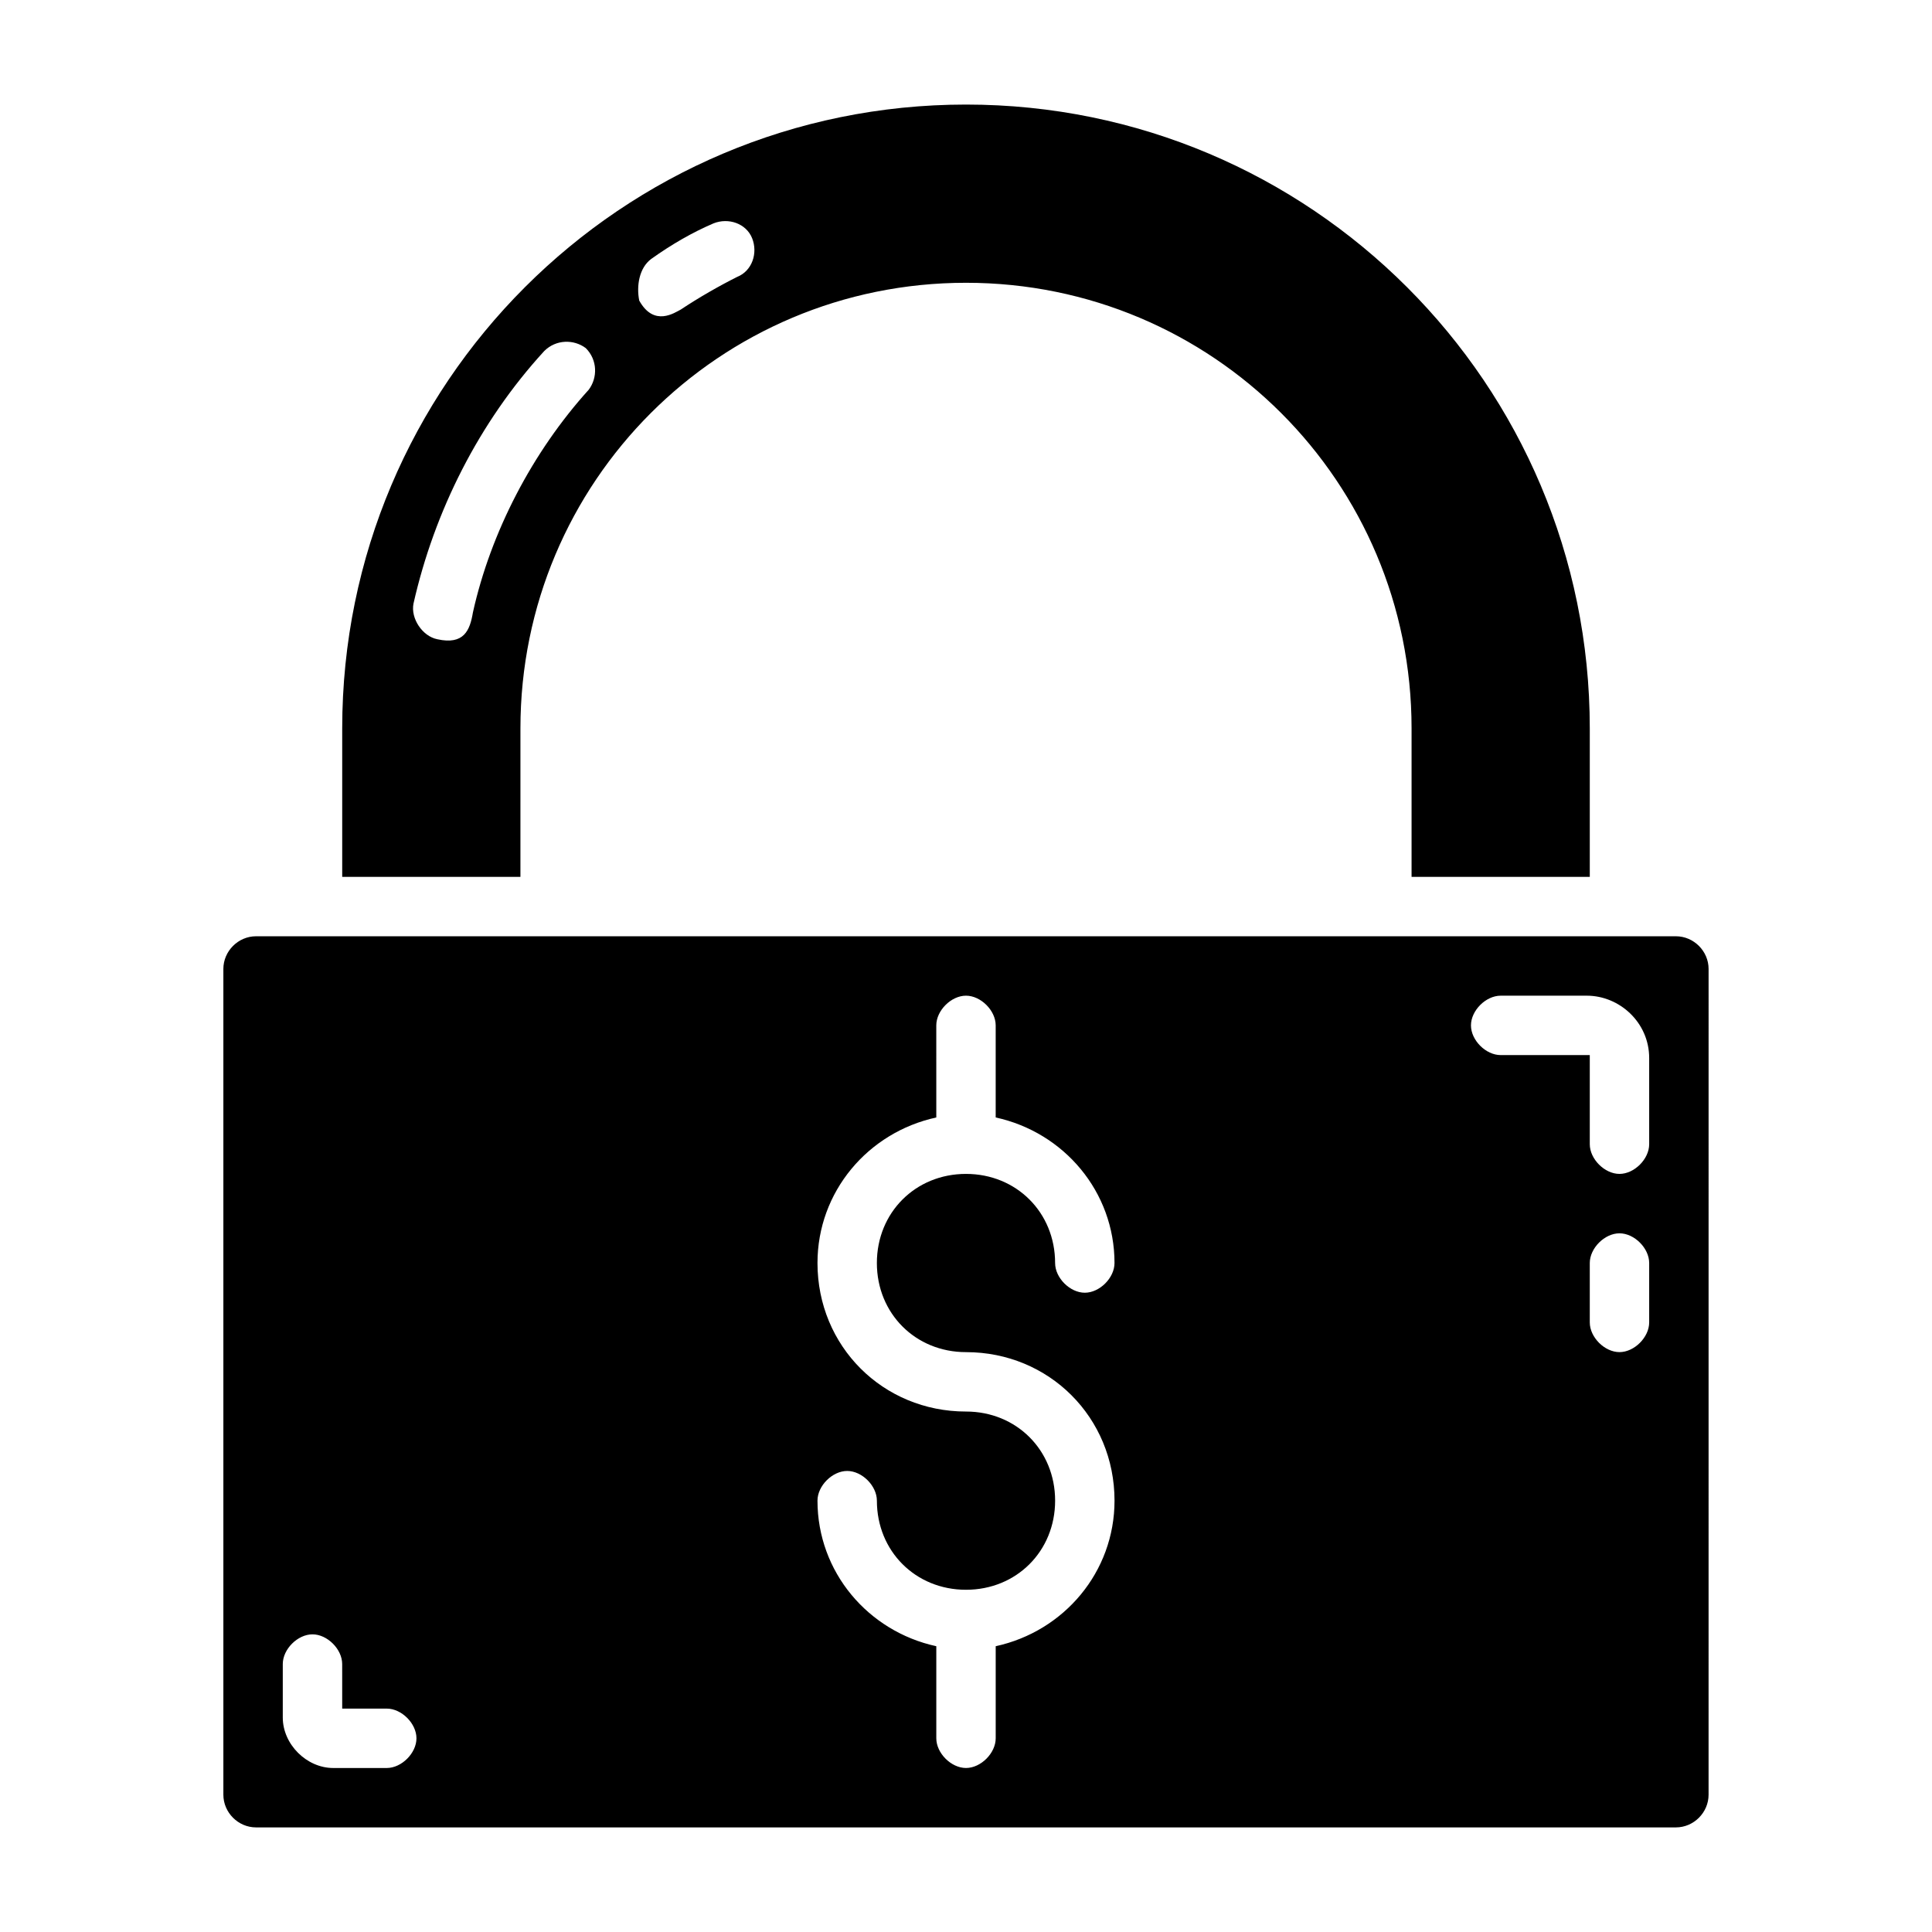
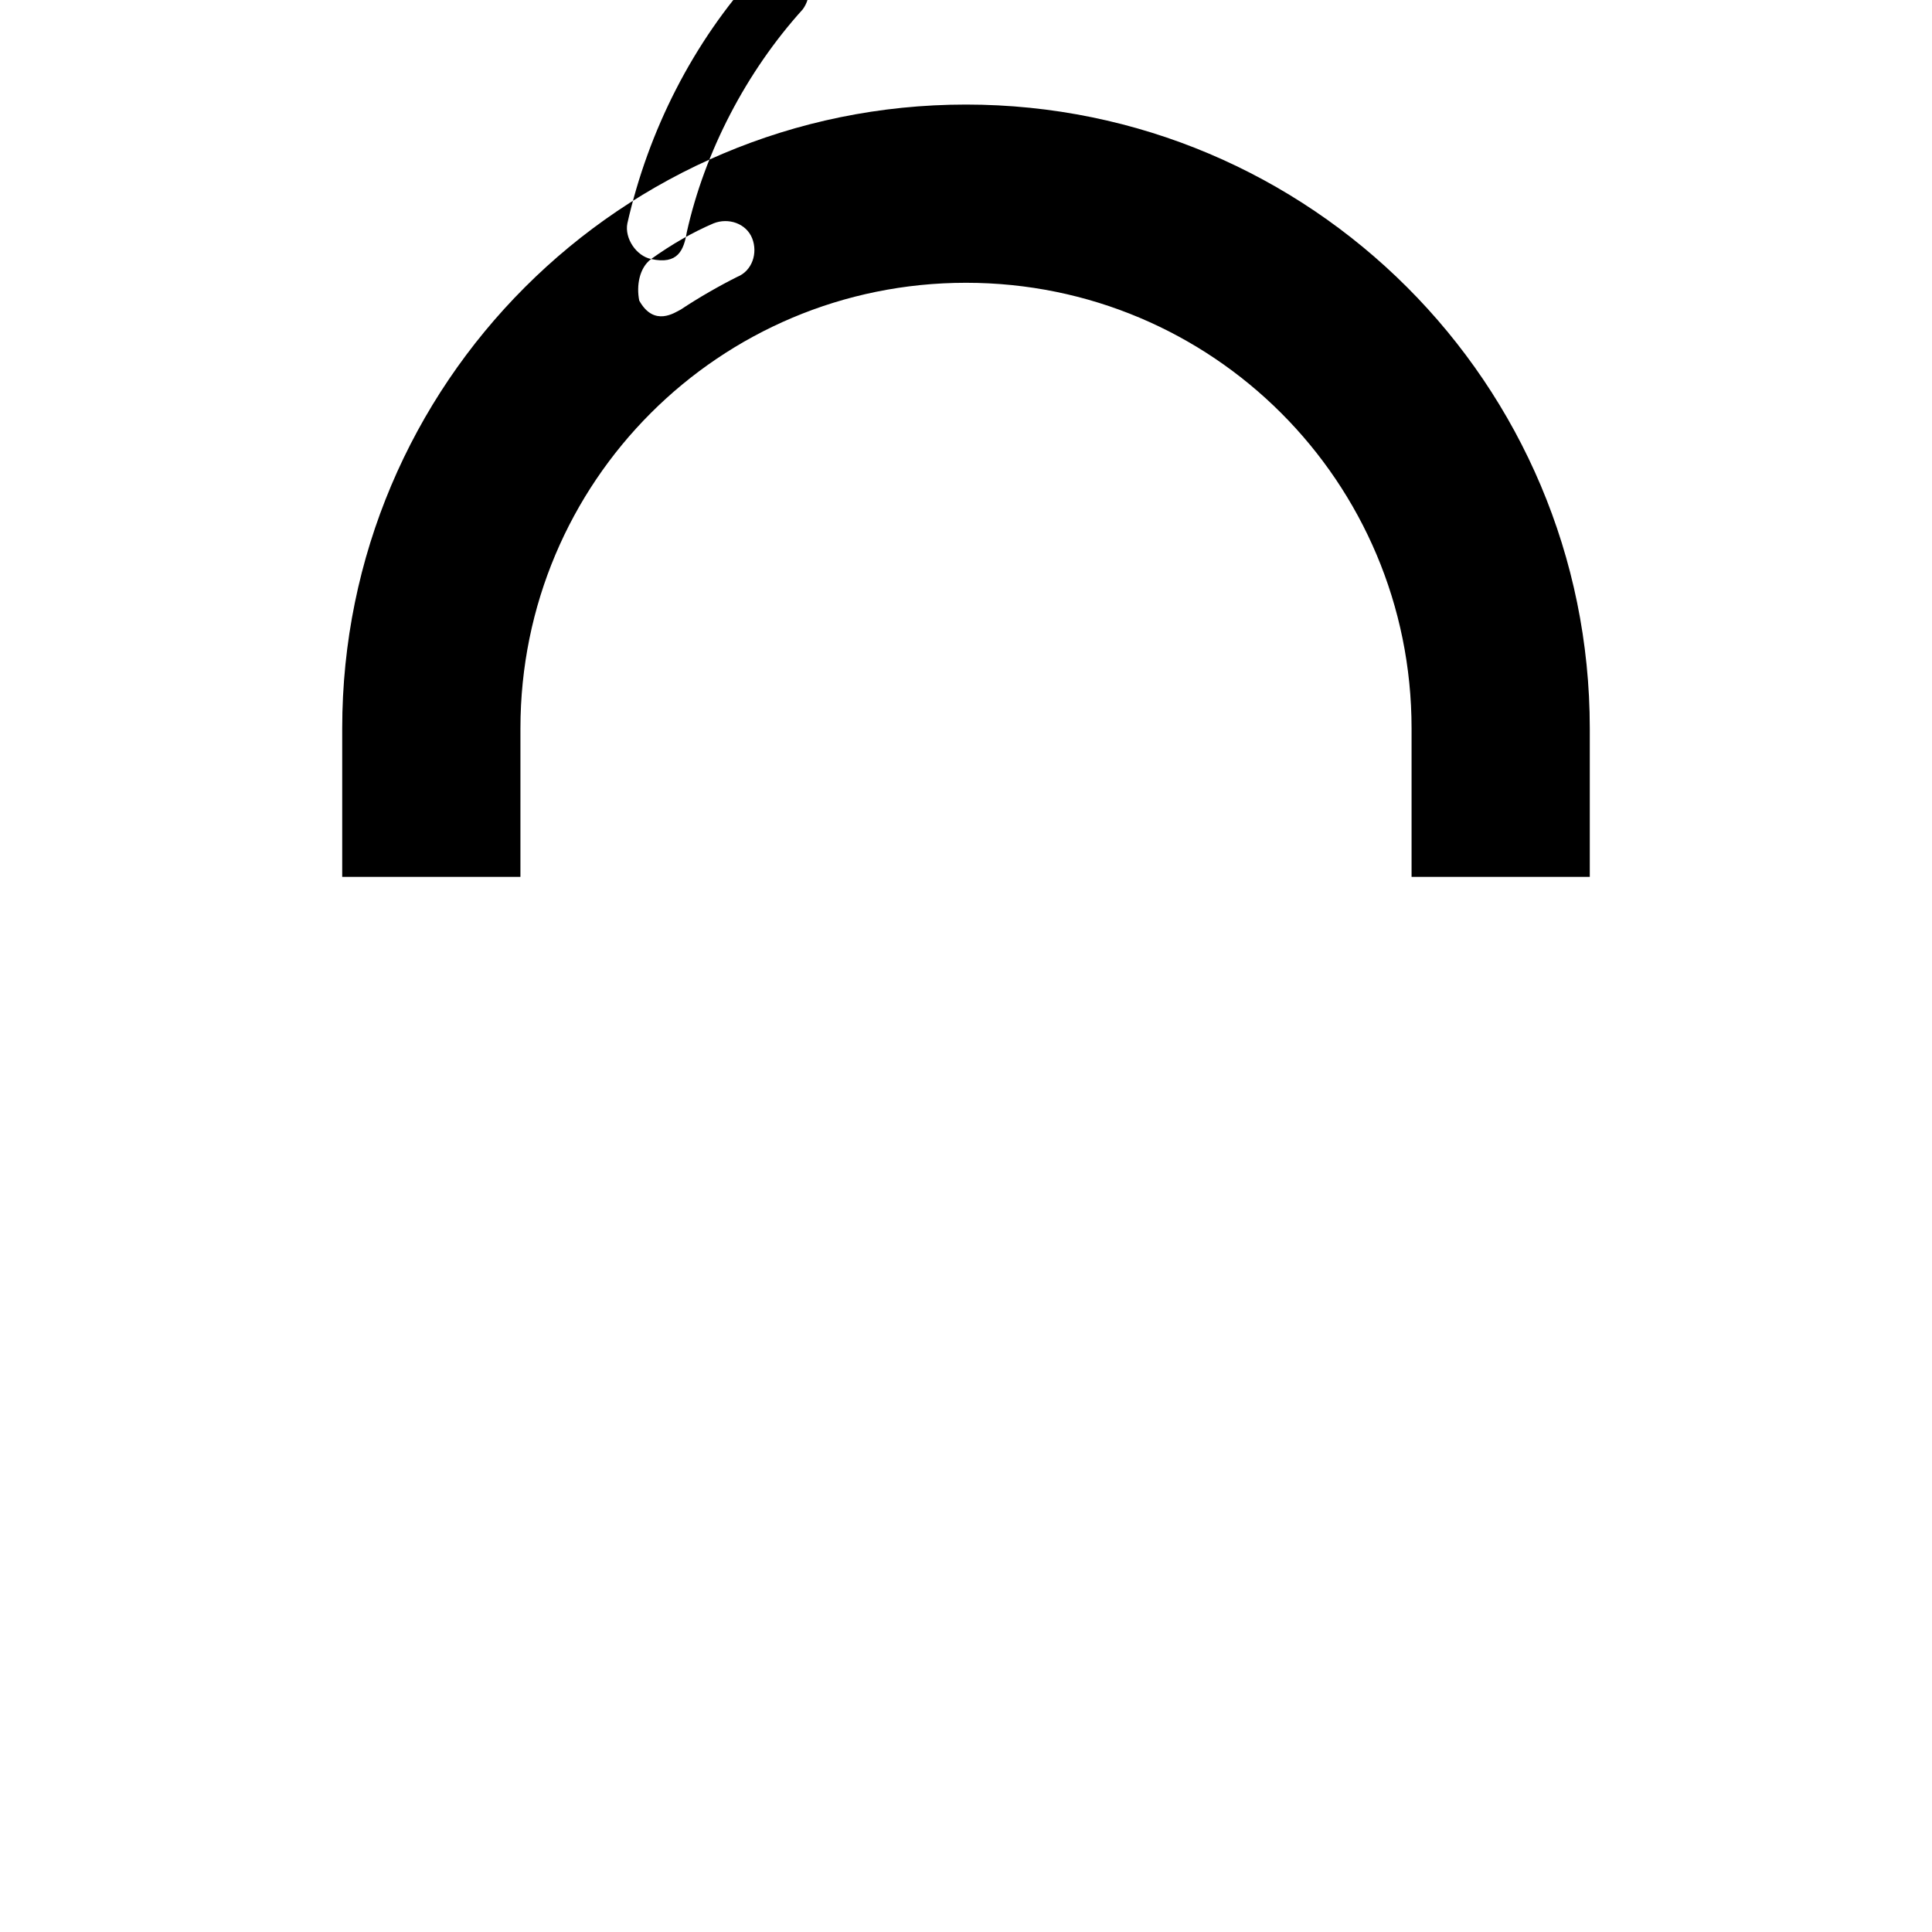
<svg xmlns="http://www.w3.org/2000/svg" fill="#000000" width="800px" height="800px" version="1.1" viewBox="144 144 512 512">
  <g>
-     <path d="m588.14 392.12h-376.29c-4.723 0-8.656 3.938-8.656 8.66v218.84c0 4.723 3.934 8.66 8.656 8.66h376.28c4.723 0 8.66-3.938 8.66-8.66l0.004-218.84c0-4.723-3.938-8.66-8.66-8.66zm-341.65 220.42h-14.168c-7.086 0-13.383-6.297-13.383-13.383v-14.168c0-3.938 3.938-7.871 7.871-7.871 3.938 0 7.871 3.938 7.871 7.871l0.004 11.809h11.809c3.938 0 7.871 3.938 7.871 7.871s-3.938 7.871-7.875 7.871zm153.51-110.21c22.043 0 39.359 17.32 39.359 39.359 0 18.895-13.383 34.637-31.488 38.574v24.402c0 3.938-3.938 7.871-7.871 7.871-3.938 0-7.871-3.938-7.871-7.871v-24.402c-18.105-3.938-31.488-19.68-31.488-38.574 0-3.938 3.938-7.871 7.871-7.871 3.938 0 7.871 3.938 7.871 7.871 0 13.383 10.234 23.617 23.617 23.617s23.617-10.234 23.617-23.617c0-13.383-10.234-23.617-23.617-23.617-22.043 0-39.359-17.32-39.359-39.359 0-18.895 13.383-34.637 31.488-38.574l-0.004-24.402c0-3.938 3.938-7.871 7.871-7.871 3.938 0 7.871 3.938 7.871 7.871v24.402c18.105 3.938 31.488 19.68 31.488 38.574 0 3.938-3.938 7.871-7.871 7.871-3.938 0-7.871-3.938-7.871-7.871 0-13.383-10.234-23.617-23.617-23.617-13.383 0-23.617 10.234-23.617 23.617 0.004 13.383 10.238 23.617 23.621 23.617zm181.05-7.875c0 3.938-3.938 7.871-7.871 7.871-3.938 0-7.871-3.938-7.871-7.871v-15.742c0-3.938 3.938-7.871 7.871-7.871 3.938 0 7.871 3.938 7.871 7.871zm0-47.23c0 3.938-3.938 7.871-7.871 7.871-3.938 0-7.871-3.938-7.871-7.871v-23.617h-23.617c-3.938 0-7.871-3.938-7.871-7.871 0-3.938 3.938-7.871 7.871-7.871h22.828c8.66 0 16.531 7.086 16.531 16.531z" />
-     <path d="m281.92 337.02c0-65.336 52.742-118.08 118.08-118.08 65.336 0 118.08 52.742 118.08 118.08v39.359h47.23v-39.359c0-91.316-73.996-165.31-165.31-165.31s-165.31 73.996-165.31 165.31v39.359h47.23zm34.637-124.38c5.512-3.938 11.02-7.086 16.531-9.445 3.938-1.574 8.66 0 10.234 3.938 1.574 3.938 0 8.66-3.938 10.234-4.723 2.363-10.234 5.512-14.957 8.66-1.574 0.789-7.086 4.723-11.02-2.363-0.789-3.938 0-8.66 3.148-11.023zm-56.68 100.76c-3.938-0.789-7.086-5.512-6.297-9.445 5.512-24.402 17.32-48.02 34.637-66.914 3.148-3.148 7.871-3.148 11.02-0.789 3.148 3.148 3.148 7.871 0.789 11.02-14.957 16.531-25.977 37.785-30.699 59.039-0.789 4.727-2.363 8.664-9.449 7.09z" />
+     <path d="m281.92 337.02c0-65.336 52.742-118.08 118.08-118.08 65.336 0 118.08 52.742 118.08 118.08v39.359h47.23v-39.359c0-91.316-73.996-165.31-165.31-165.31s-165.31 73.996-165.31 165.31v39.359h47.23zm34.637-124.38c5.512-3.938 11.02-7.086 16.531-9.445 3.938-1.574 8.66 0 10.234 3.938 1.574 3.938 0 8.66-3.938 10.234-4.723 2.363-10.234 5.512-14.957 8.66-1.574 0.789-7.086 4.723-11.02-2.363-0.789-3.938 0-8.66 3.148-11.023zc-3.938-0.789-7.086-5.512-6.297-9.445 5.512-24.402 17.32-48.02 34.637-66.914 3.148-3.148 7.871-3.148 11.02-0.789 3.148 3.148 3.148 7.871 0.789 11.02-14.957 16.531-25.977 37.785-30.699 59.039-0.789 4.727-2.363 8.664-9.449 7.09z" />
  </g>
</svg>